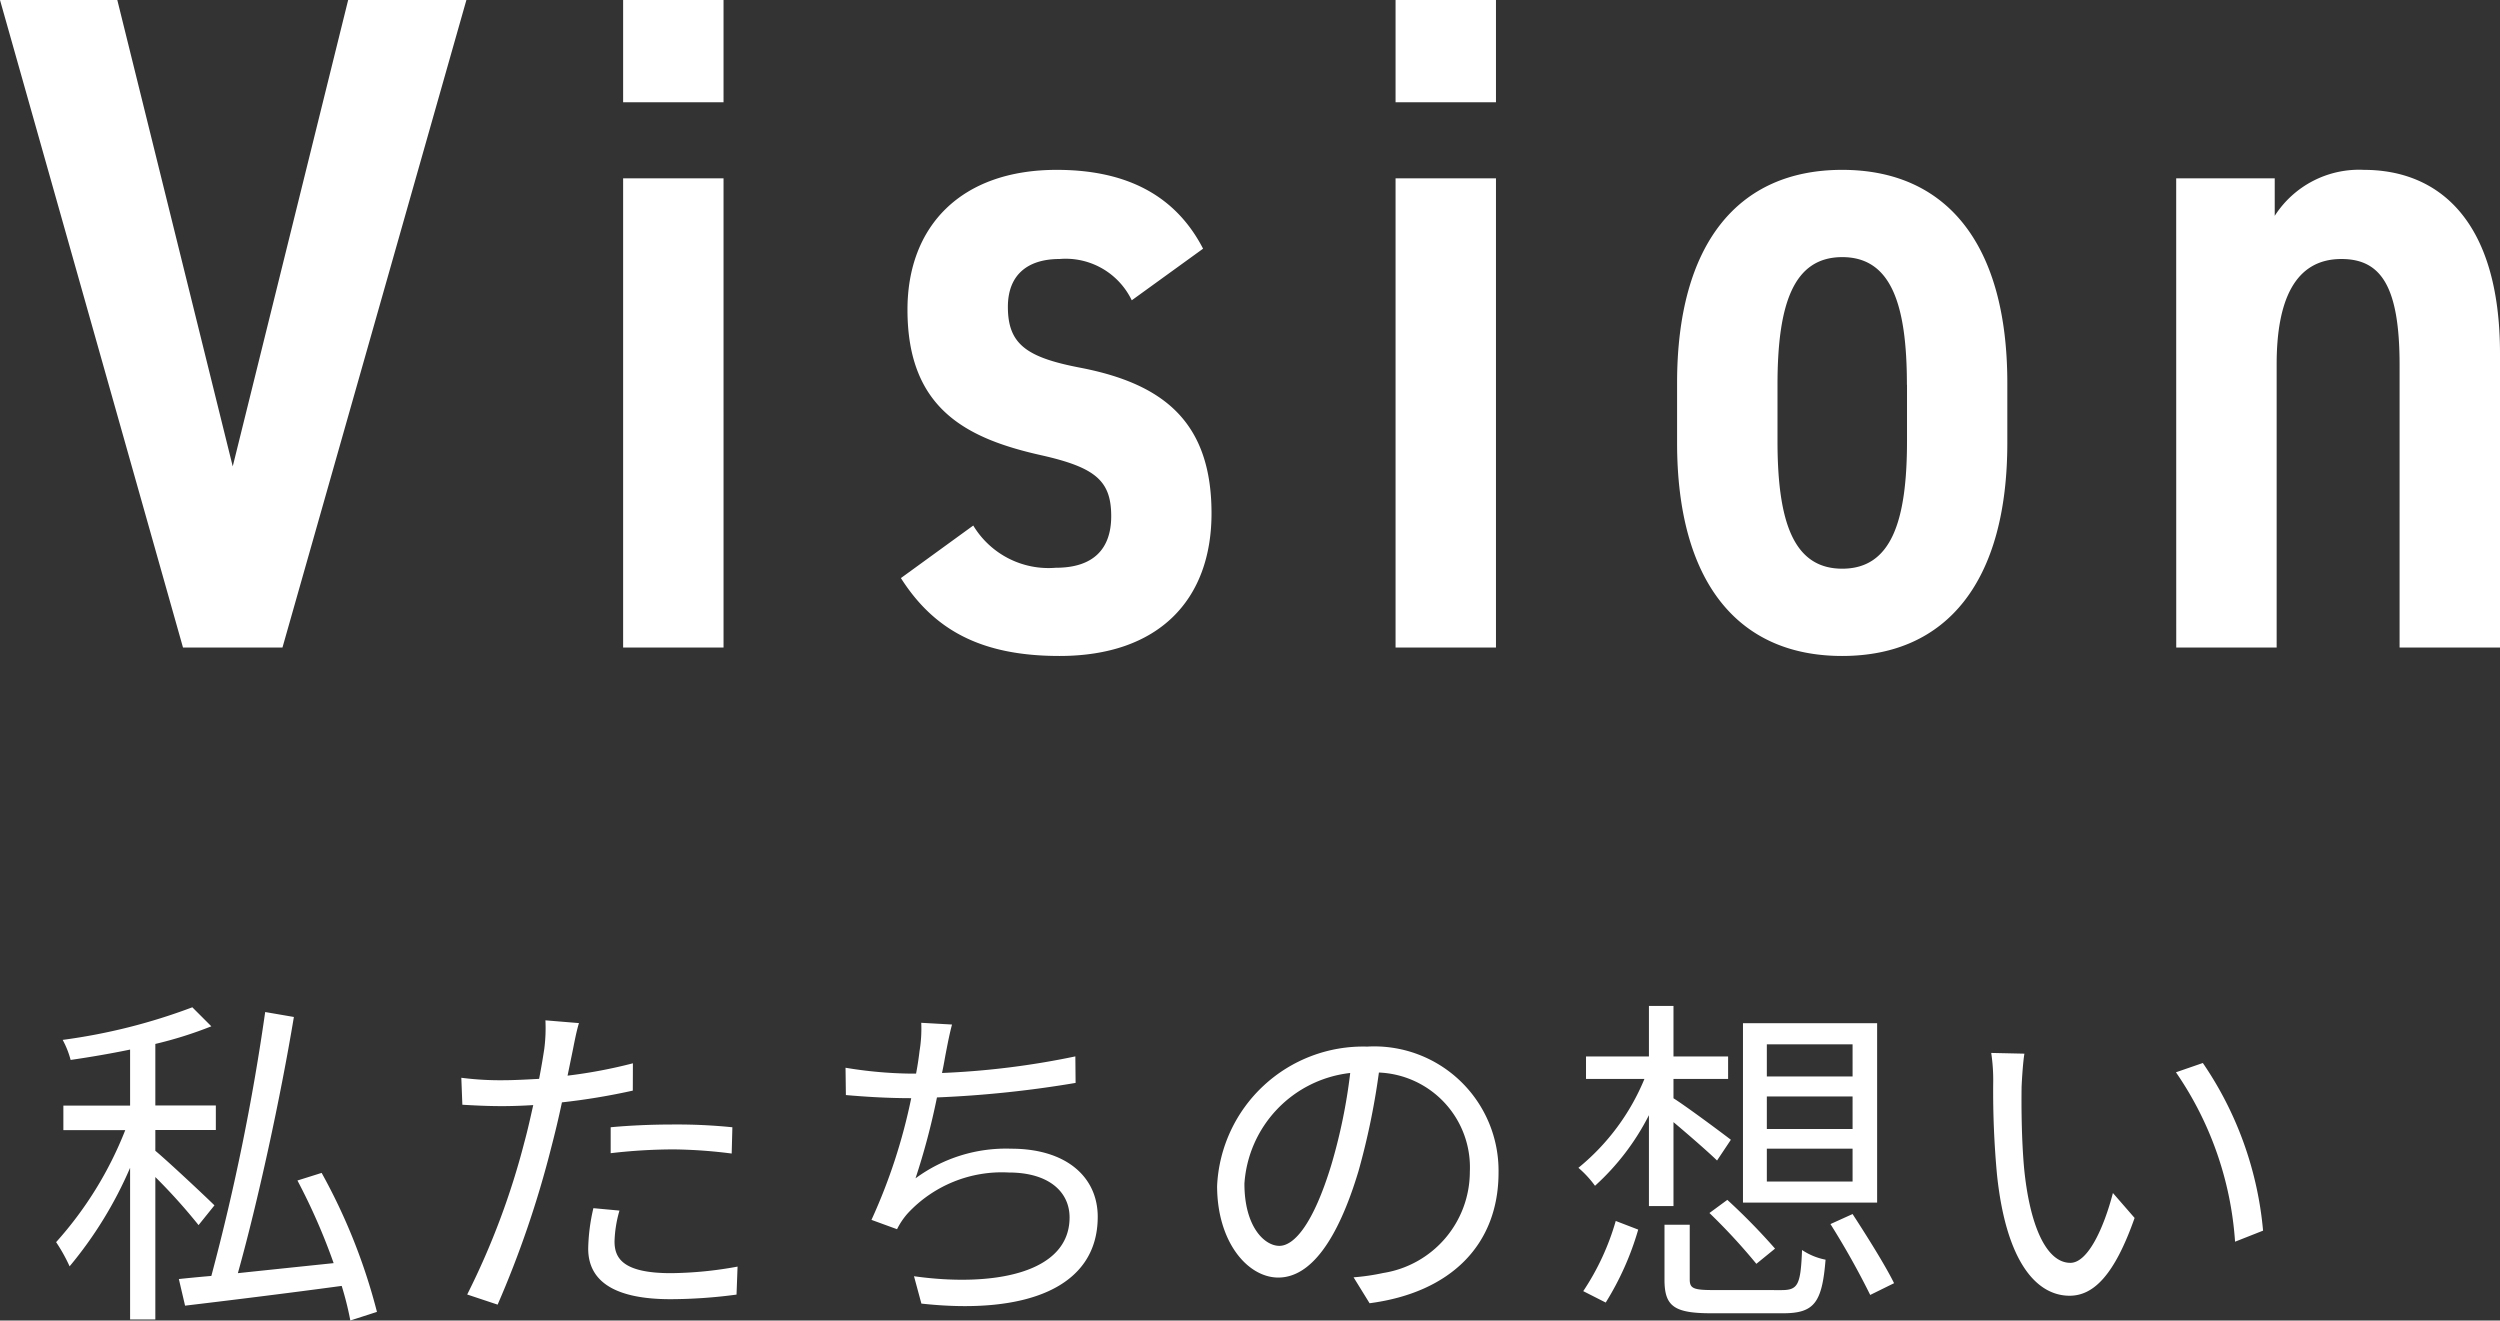
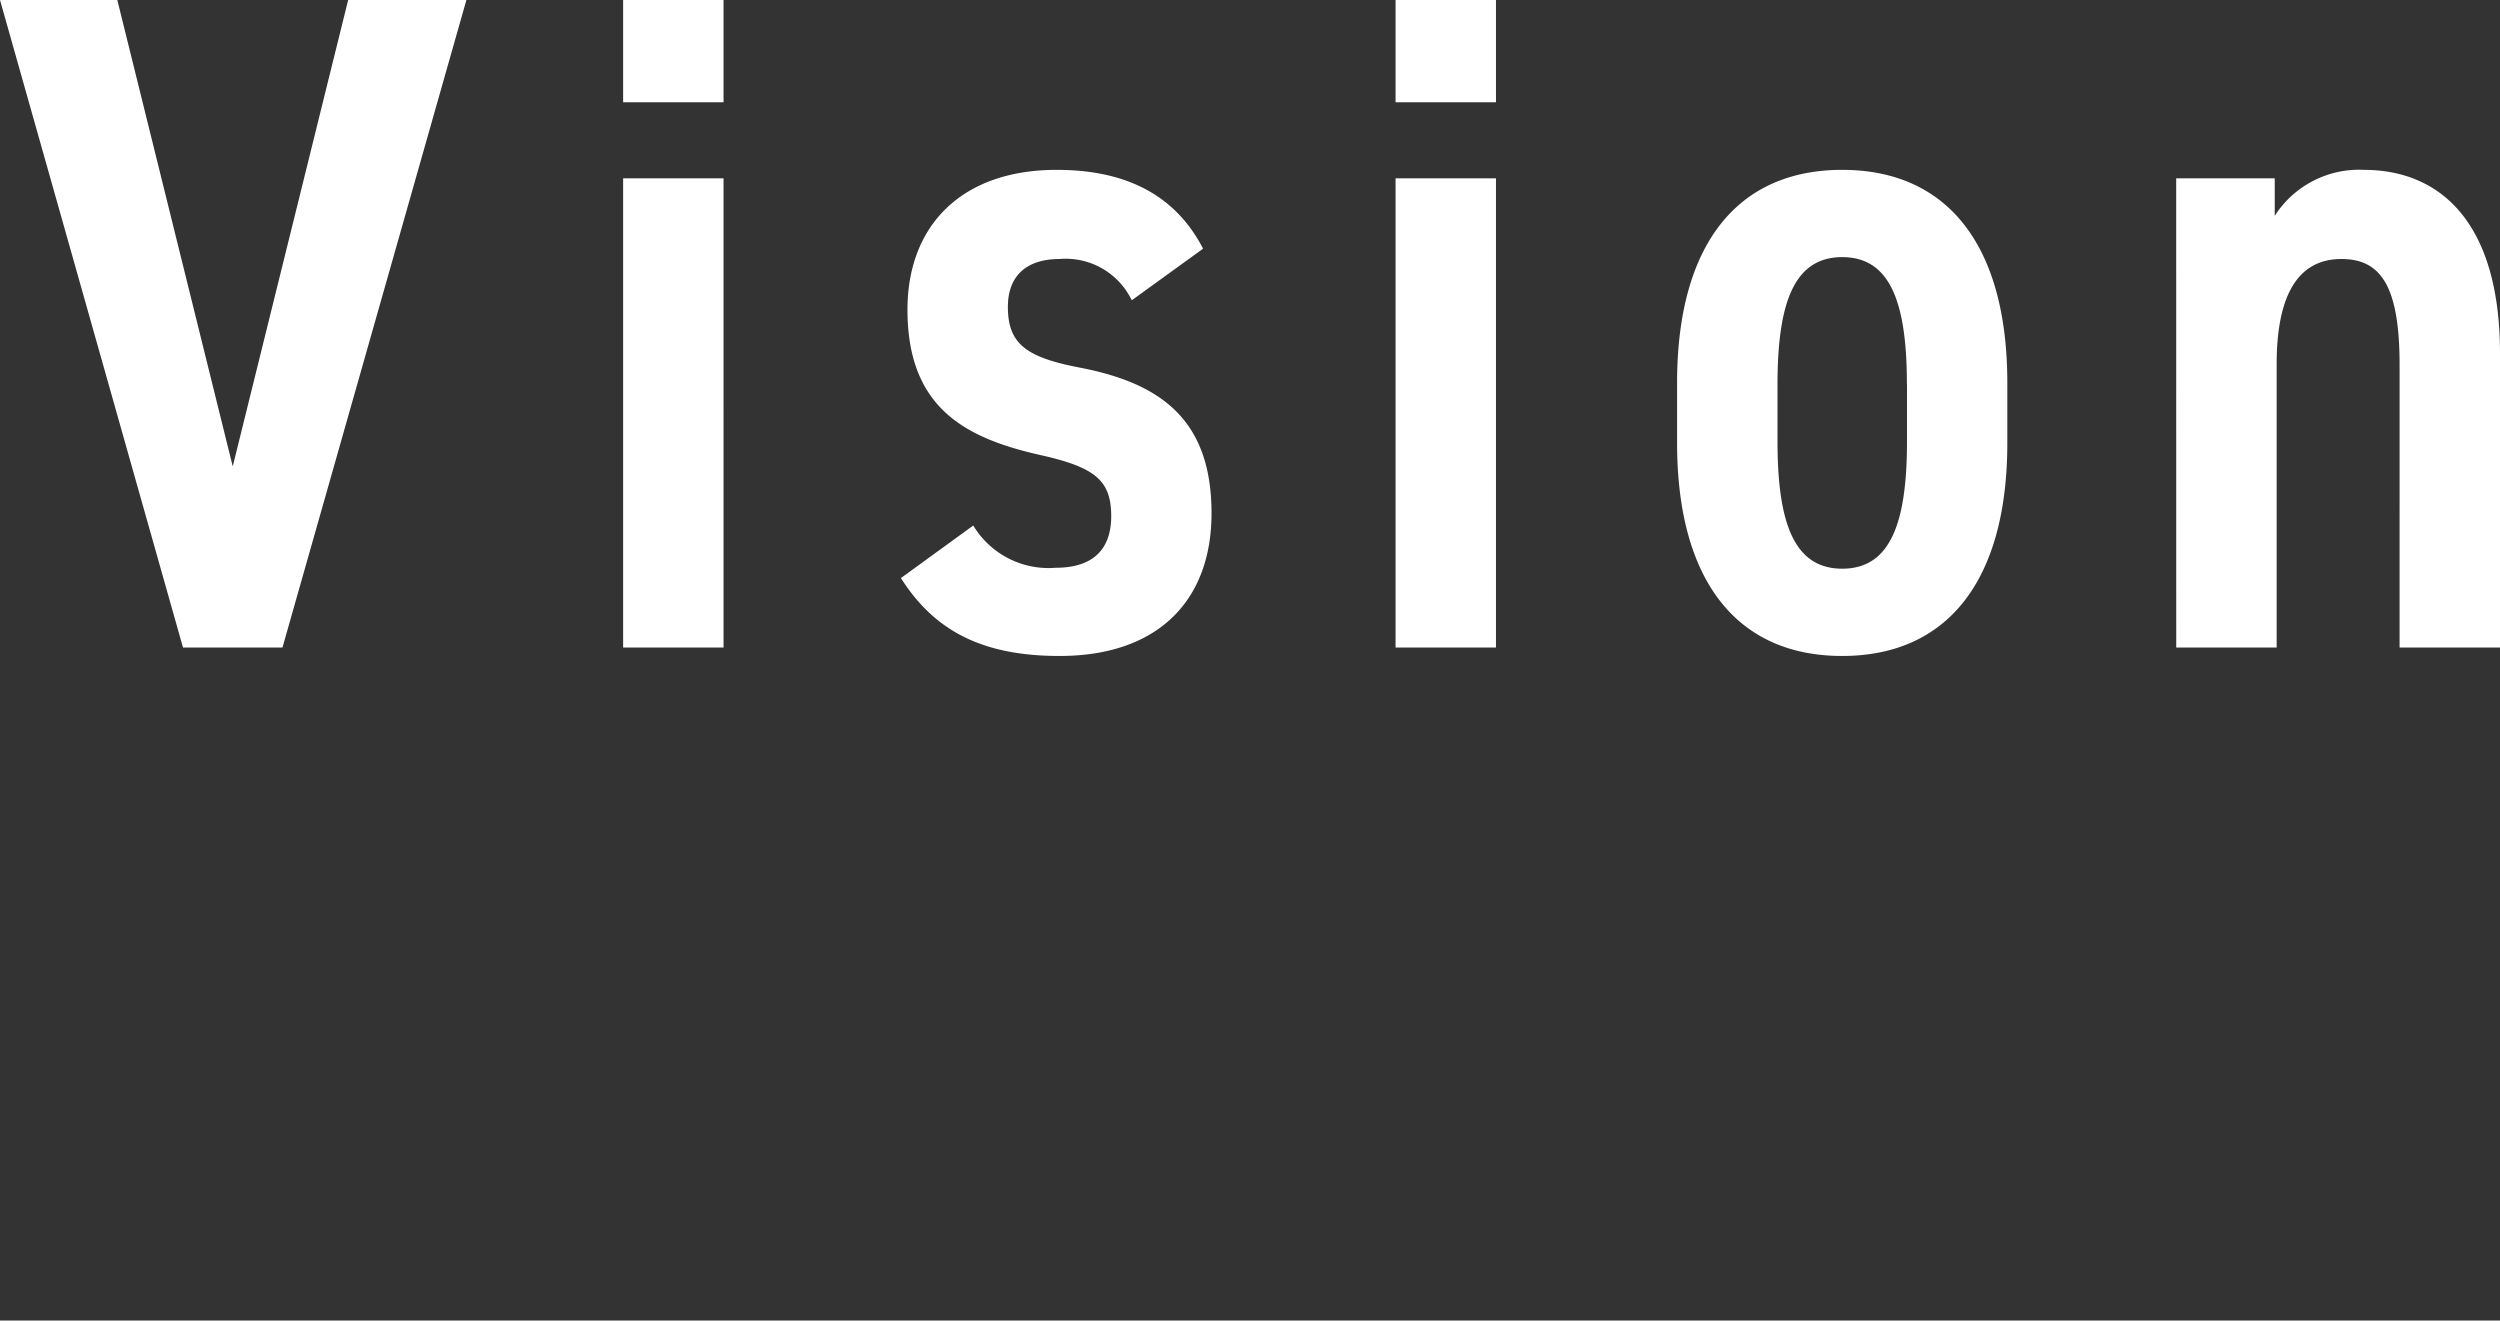
<svg xmlns="http://www.w3.org/2000/svg" width="101.232" height="53.472" viewBox="0 0 101.232 53.472">
  <rect x="0" y="0" width="101.232" height="53.472" fill="#333333" stroke="none" />
  <g id="グループ_3022" data-name="グループ 3022" transform="translate(-68.19 -336.78)">
    <path id="パス_1901" data-name="パス 1901" d="M.19-26.22,7.6,0h4.028l7.448-26.22H14.288L9.614-7.334,4.94-26.22ZM25.422,0h4.066V-19H25.422Zm0-22.078h4.066V-26.22H25.422ZM48.906-16.15c-1.216-2.356-3.382-3.192-5.928-3.192-3.876,0-6.042,2.28-6.042,5.662,0,3.99,2.356,5.206,5.4,5.89,2.2.494,2.85,1.026,2.85,2.47,0,1.33-.722,2.09-2.242,2.09A3.558,3.558,0,0,1,39.6-4.94L36.67-2.812C38-.722,39.9.342,43.092.342c4.028,0,6.156-2.28,6.156-5.776,0-3.724-1.976-5.244-5.282-5.89-2.2-.418-2.964-.95-2.964-2.47,0-1.33.836-1.938,2.09-1.938a2.966,2.966,0,0,1,2.926,1.672ZM56.7,0h4.066V-19H56.7Zm0-22.078h4.066V-26.22H56.7ZM68.1-10.716v2.432C68.1-2.7,70.528.342,74.784.342s6.688-3.04,6.688-8.626v-2.432c0-5.586-2.432-8.626-6.688-8.626S68.1-16.3,68.1-10.716Zm9.31.076v2.28c0,3.268-.646,5.168-2.622,5.168s-2.622-1.9-2.622-5.168v-2.28c0-3.268.646-5.168,2.622-5.168S77.406-13.908,77.406-10.64ZM88.312,0h4.066V-11.476c0-2.546.722-4.256,2.622-4.256,1.6,0,2.356,1.1,2.356,4.294V0h4.066V-11.894c0-5.472-2.546-7.448-5.51-7.448A4.056,4.056,0,0,0,92.3-17.48V-19h-3.99Z" transform="translate(68 363)" fill="#fff" />
-     <path id="パス_1900" data-name="パス 1900" d="M6.874-3.6C6.524-3.948,5-5.376,4.48-5.81v-.84H6.93v-.994H4.48v-2.492a16.148,16.148,0,0,0,2.268-.714l-.77-.77A23.657,23.657,0,0,1,.728-10.3a3.634,3.634,0,0,1,.322.812c.77-.112,1.6-.252,2.408-.42v2.268H.756v.994H3.262a14.971,14.971,0,0,1-2.8,4.536,6.719,6.719,0,0,1,.546.98,16.223,16.223,0,0,0,2.45-3.99V1.022H4.48V-4.746A23.089,23.089,0,0,1,6.23-2.8ZM13.454.714a23.718,23.718,0,0,0-2.24-5.628l-.98.308A24.711,24.711,0,0,1,11.7-1.26c-1.344.14-2.688.28-3.878.406.812-2.9,1.722-7.084,2.268-10.374l-1.162-.2A91.1,91.1,0,0,1,6.748-.742c-.49.042-.924.084-1.316.126L5.684.462c1.68-.2,4.046-.49,6.342-.8a12.73,12.73,0,0,1,.35,1.4Zm9.464-6.426a22.274,22.274,0,0,1,2.562-.154,19.943,19.943,0,0,1,2.338.168l.028-1.064a22.138,22.138,0,0,0-2.394-.112c-.9,0-1.806.042-2.534.112Zm.9-3.64a20.091,20.091,0,0,1-2.646.5l.21-1.022c.056-.28.154-.8.252-1.106l-1.358-.112A6.612,6.612,0,0,1,20.23-9.94c-.042.28-.112.714-.21,1.218-.532.028-1.022.056-1.484.056a12.361,12.361,0,0,1-1.666-.1l.042,1.092c.49.028.994.056,1.61.056q.588,0,1.26-.042c-.112.5-.224,1.008-.35,1.47a30.806,30.806,0,0,1-2.324,6.2L18.34.42a41.1,41.1,0,0,0,2.17-6.356c.154-.588.308-1.232.434-1.834a26.672,26.672,0,0,0,2.87-.476Zm-1.6,5.866a7.727,7.727,0,0,0-.21,1.638C22.008-.476,23.156.2,25.34.2A20.585,20.585,0,0,0,28.014.014l.042-1.134a15.507,15.507,0,0,1-2.7.266c-1.974,0-2.282-.63-2.282-1.288a4.944,4.944,0,0,1,.2-1.246ZM41.734-9.632a32.765,32.765,0,0,1-5.4.672c.07-.308.112-.588.154-.8.07-.364.154-.8.252-1.162l-1.246-.07a5.542,5.542,0,0,1-.07,1.148c-.028.238-.07.546-.14.91h-.224a17.183,17.183,0,0,1-2.632-.238l.014,1.106c.8.07,1.694.126,2.632.126h.014a22.835,22.835,0,0,1-1.61,4.928l1.036.378a2.889,2.889,0,0,1,.434-.644,5.206,5.206,0,0,1,4.088-1.652c1.624,0,2.464.784,2.464,1.82,0,2.268-3.108,2.828-6.3,2.38L35.5.378c4.2.462,7.14-.63,7.14-3.514,0-1.624-1.288-2.758-3.5-2.758a6.176,6.176,0,0,0-3.878,1.2,28.471,28.471,0,0,0,.868-3.276,44.5,44.5,0,0,0,5.614-.588Zm8.26,7.672c-.6,0-1.414-.77-1.414-2.52a4.834,4.834,0,0,1,4.284-4.48,22.369,22.369,0,0,1-.77,3.738C51.38-2.884,50.61-1.96,49.994-1.96ZM53.648.364c3.3-.434,5.222-2.38,5.222-5.292a5.033,5.033,0,0,0-5.32-5.1,5.92,5.92,0,0,0-6.076,5.642c0,2.282,1.246,3.71,2.478,3.71,1.288,0,2.394-1.47,3.248-4.312a29.3,29.3,0,0,0,.826-3.99,3.843,3.843,0,0,1,3.682,4.018,4.156,4.156,0,0,1-3.514,4.1A8.69,8.69,0,0,1,53-.686ZM73.206-8.82H69.734v-1.3h3.472Zm0,2.128H69.734V-8.008h3.472Zm0,2.128H69.734v-1.33h3.472Zm.994-6.412H68.768V-3.71H74.2ZM67.41-3.29a24.153,24.153,0,0,1,1.9,2.058l.756-.616a25.1,25.1,0,0,0-1.932-1.974ZM63.21.336a11.731,11.731,0,0,0,1.316-2.954l-.91-.35A10.131,10.131,0,0,1,62.3-.126ZM65.954-3.57v-3.4c.616.518,1.4,1.2,1.764,1.554l.56-.84c-.364-.28-1.792-1.344-2.324-1.68v-.784h2.212v-.91H65.954v-2.044H64.96v2.044H62.412v.91h2.366a9.125,9.125,0,0,1-2.674,3.6,4.19,4.19,0,0,1,.672.728A9.847,9.847,0,0,0,64.96-7.252V-3.57Zm1.61,3.4c-.812,0-.952-.07-.952-.434V-2.814H65.59V-.588c0,1.078.392,1.358,1.9,1.358h2.9c1.26,0,1.582-.42,1.722-2.17a2.589,2.589,0,0,1-.952-.392c-.056,1.428-.168,1.624-.84,1.624ZM72.31-2.842A32.205,32.205,0,0,1,73.92.028l.966-.476c-.35-.714-1.106-1.918-1.68-2.8Zm7.854-6.9L78.82-9.772A7.391,7.391,0,0,1,78.9-8.54a36.7,36.7,0,0,0,.154,3.7c.378,3.6,1.638,4.9,2.94,4.9.952,0,1.806-.8,2.632-3.15L83.748-4.1c-.364,1.4-1.008,2.828-1.722,2.828-.98,0-1.652-1.526-1.876-3.85-.1-1.134-.112-2.408-.1-3.276C80.066-8.764,80.108-9.408,80.164-9.744Zm7.224.378L86.3-8.988a13.711,13.711,0,0,1,2.394,6.86l1.134-.448A14.27,14.27,0,0,0,87.388-9.366Z" transform="translate(70 389.188)" fill="#fff" />
  </g>
</svg>